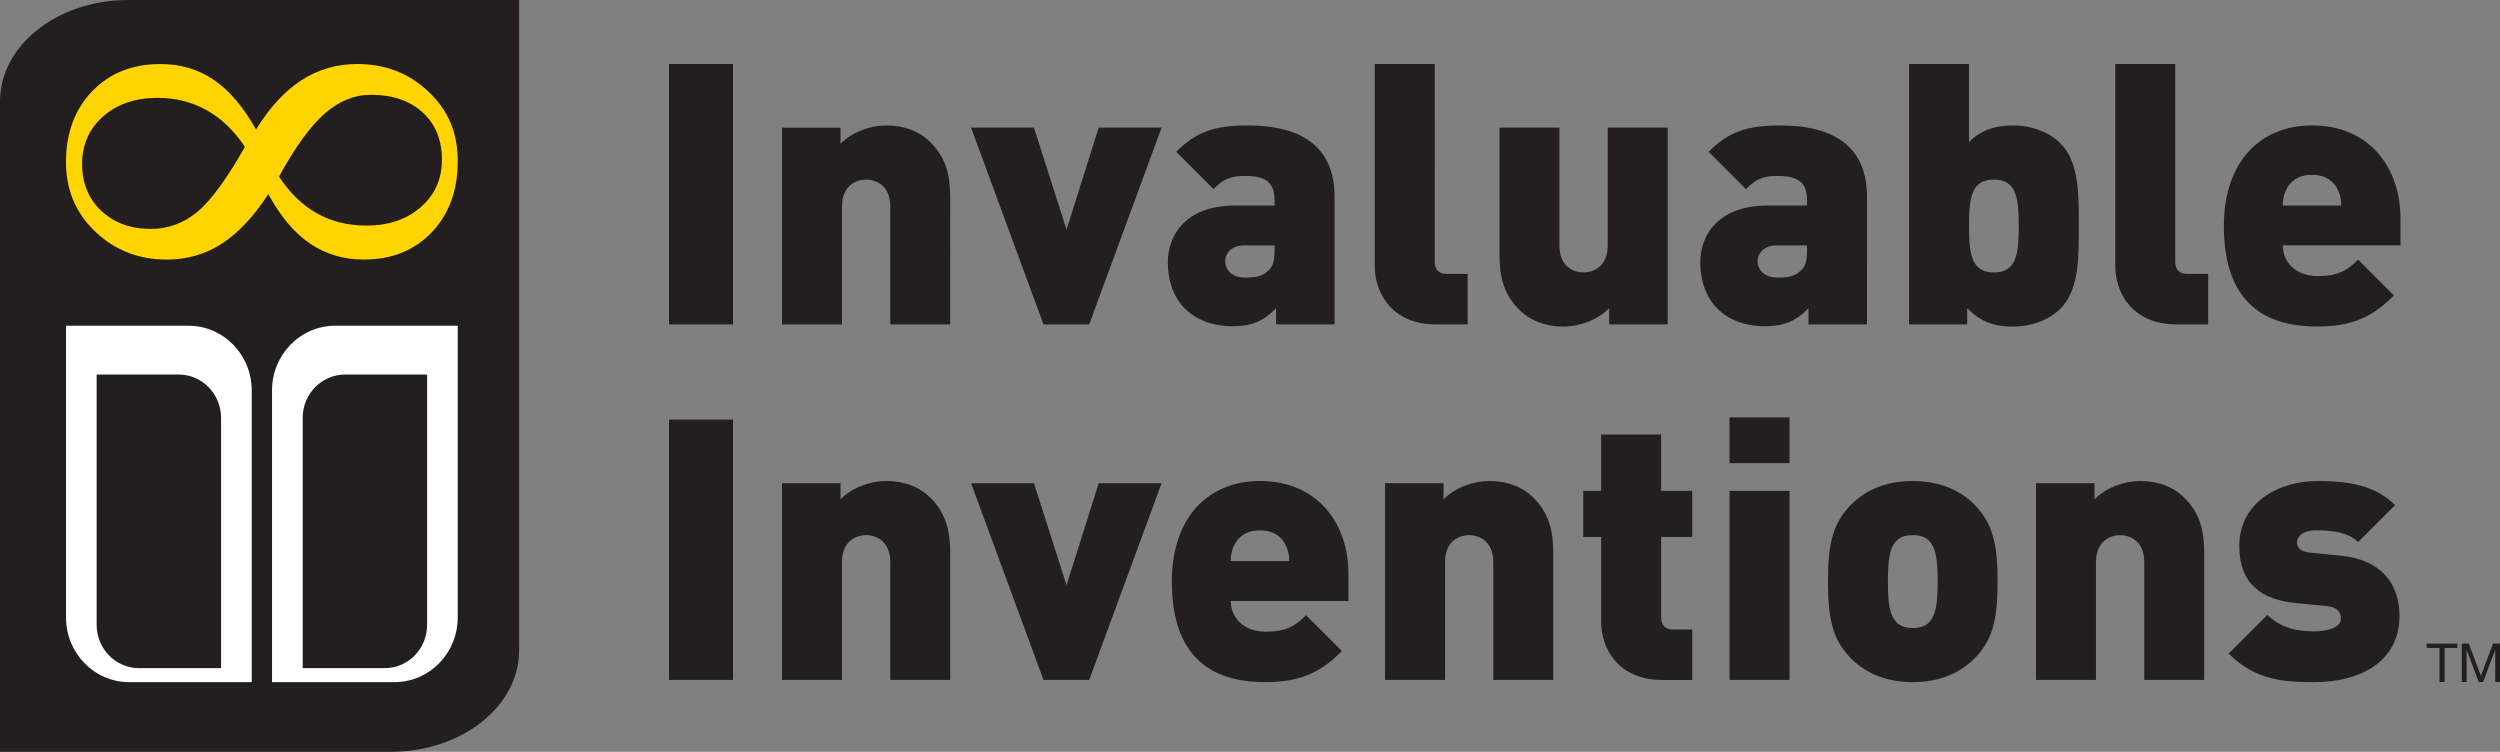
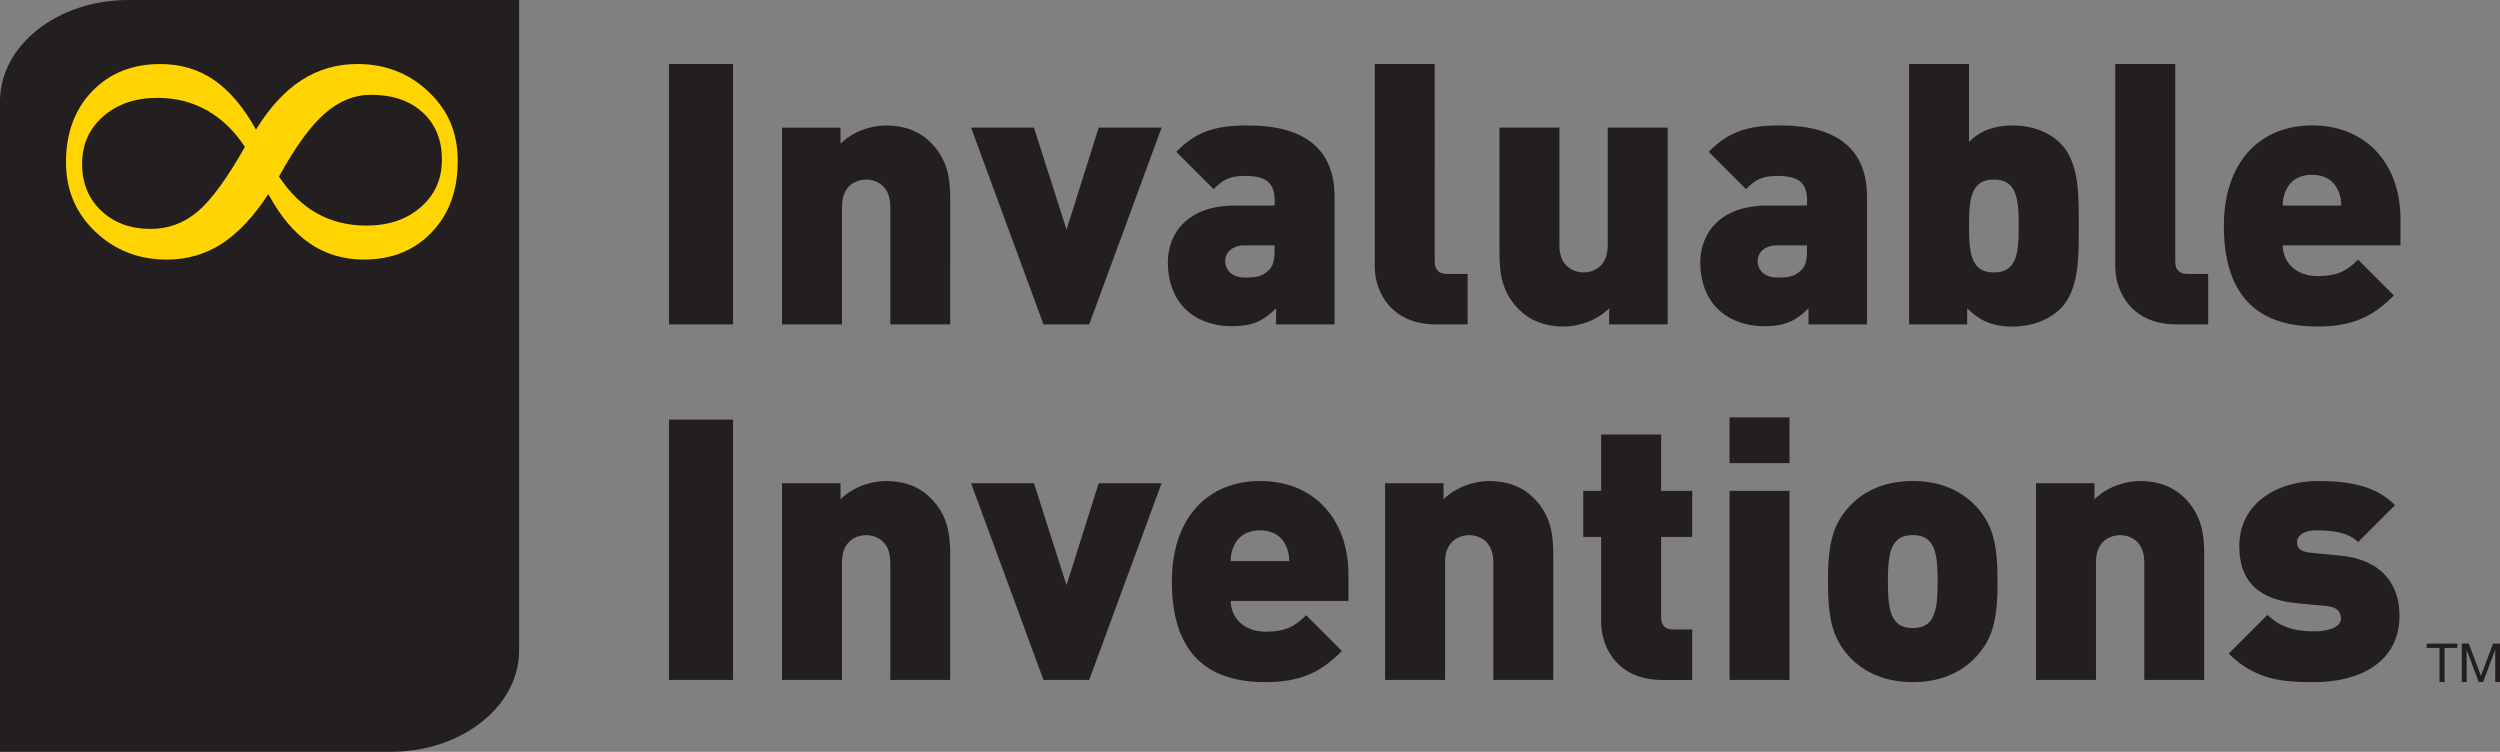
<svg xmlns="http://www.w3.org/2000/svg" id="Layer_1" data-name="Layer 1" viewBox="0 0 832.28 250.28">
  <rect x="0" y="0" width="832.28" height="250.28" fill="#808080" stroke="none" />
  <defs>
    <style>.cls-1{fill:none}.cls-2{fill:#fff}.cls-3{fill:#ffd400}.cls-4{fill:#231f20}</style>
  </defs>
  <path class="cls-4" d="M172.82 216.43V0H42.7C19.12 0 0 15.1 0 33.74c0 .19.02.38.02.57L0 32.14v218.14h130.12c23.58 0 42.7-15.1 42.7-33.74v-.1" />
-   <path class="cls-2" d="M32.18 207.97v.04c0 7.97 6.31 14.43 14.1 14.43H73.6v-83.32c0-7.97-6.31-14.43-14.1-14.43H32.18v83.28Zm-10.2-2.49v-97.04h40.78c11.62 0 21.04 9.64 21.04 21.54v97.11H43.02c-11.62 0-21.04-9.64-21.04-21.54v-.07M142.19 207.97v.04c0 7.97-6.31 14.43-14.1 14.43h-27.32v-83.32c0-7.97 6.31-14.43 14.1-14.43H142.19v83.28Zm10.2-2.49v-97.04H111.6c-11.62 0-21.04 9.64-21.04 21.54v97.11h40.78c11.62 0 21.04-9.64 21.04-21.54v-.07" />
  <path class="cls-3" d="M103.15 81.04c5.22 3.58 11.23 5.37 18.02 5.37 9.25 0 16.76-3.02 22.54-9.06 5.78-6.04 8.67-13.93 8.67-23.66s-3.24-16.99-9.72-23.15-14.38-9.23-23.7-9.23c-6.8 0-12.98 1.79-18.55 5.37s-10.63 9.06-15.18 16.45c-4.2-7.5-8.88-13.01-14.03-16.53-5.15-3.52-11.09-5.28-17.81-5.28-9.32 0-16.88 3.02-22.7 9.06-5.82 6.04-8.72 13.93-8.72 23.66 0 9.22 3.26 16.92 9.77 23.1 6.52 6.19 14.43 9.28 23.75 9.28 6.8 0 12.93-1.77 18.39-5.32 5.46-3.55 10.61-9.04 15.45-16.49 3.99 7.39 8.6 12.87 13.82 16.45M65.79 70.45c-4.55 3.83-9.77 5.76-15.66 5.76-6.66 0-12.12-2.01-16.39-6.01-4.27-4.01-6.41-9.22-6.41-15.63s2.35-11.75 7.04-15.85c4.69-4.09 10.72-6.14 18.07-6.14 6.02 0 11.49 1.37 16.39 4.12s9.14 6.82 12.71 12.2c-5.96 10.53-11.21 17.72-15.76 21.56m42.25-32.59c4.76-4.21 9.91-6.31 15.45-6.31 7.22 0 12.96 1.96 17.23 5.88s6.41 9.15 6.41 15.68-2.35 11.75-7.04 15.84c-4.7 4.1-10.72 6.14-18.08 6.14-6.16 0-11.66-1.36-16.5-4.08-4.83-2.72-9.04-6.8-12.61-12.24 5.32-9.73 10.37-16.7 15.13-20.91" />
  <path class="cls-4" d="M798.81 204.92c0-10.47-5.96-18.63-19.72-19.96l-10.11-.98c-4.51-.49-4.26-2.92-4.26-3.65 0-1.46 1.58-3.77 6.45-3.77 5.11 0 10.59.61 13.88 3.9l12.29-12.3c-6.45-6.45-15.1-8.03-25.81-8.03-13.03 0-26.05 7.18-26.05 21.67 0 12.78 7.67 17.9 18.99 18.99l10.11.98c3.9.36 4.75 2.31 4.75 4.14 0 3.41-5.6 4.26-8.52 4.26-3.41 0-10.47 0-15.95-5.48l-12.9 12.9c9.01 9.01 18.63 9.5 28.49 9.5 15.22 0 28.37-6.7 28.37-22.16m-65.01 21.43v-41.88c0-6.94-.98-13.15-6.57-18.75-3.53-3.53-8.52-5.6-14.73-5.6-5.23 0-11.2 2.07-15.22 6.09v-5.36h-19.48v65.5h19.96v-39.2c0-7.55 5.36-9.01 8.04-9.01s8.04 1.46 8.04 9.01v39.2h19.97Zm-88.75-32.75c0 6.45-.37 11.08-2.92 13.64-1.22 1.22-2.92 1.82-5.35 1.82s-4.14-.61-5.36-1.82c-2.56-2.56-2.92-7.18-2.92-13.64s.36-11.08 2.92-13.63c1.22-1.22 2.92-1.83 5.36-1.83s4.14.61 5.35 1.83c2.56 2.55 2.92 7.18 2.92 13.63m19.96 0c0-12.78-1.7-19.11-7.18-25.08-3.89-4.14-10.47-8.4-21.06-8.4s-17.17 4.26-21.06 8.4c-5.48 5.97-7.18 12.3-7.18 25.08s1.7 19.11 7.18 25.08c3.9 4.14 10.47 8.4 21.06 8.4s17.17-4.26 21.06-8.4c5.48-5.96 7.18-12.17 7.18-25.08m-69.27-30.19h-19.97v62.94h19.97v-62.94Zm0-24.47h-19.97v15.22h19.97v-15.22Zm-32.39 87.41v-16.8h-6.33c-2.68 0-4.02-1.46-4.02-4.02v-26.78h10.35v-15.34h-10.35v-18.75h-19.97v18.75h-5.96v15.34h5.96v28.25c0 9.01 5.84 19.36 20.33 19.36h9.98Zm-46.26 0v-41.88c0-6.94-.97-13.15-6.57-18.75-3.53-3.53-8.52-5.6-14.73-5.6-5.23 0-11.2 2.07-15.22 6.09v-5.36H461.1v65.5h19.97v-39.2c0-7.55 5.35-9.01 8.03-9.01s8.04 1.46 8.04 9.01v39.2h19.97Zm-87.9-39.57h-19.48c0-1.58.24-3.41 1.1-5.11 1.22-2.8 3.9-5.11 8.64-5.11s7.43 2.31 8.64 5.11c.85 1.7 1.1 3.53 1.1 5.11m19.72 13.27v-8.89c0-17.17-10.47-31.04-29.46-31.04-17.17 0-29.34 12.05-29.34 33.48 0 28.25 16.68 33.48 31.17 33.48 12.17 0 18.75-3.65 25.45-10.35l-11.93-11.93c-3.53 3.53-6.57 5.48-13.51 5.48-7.43 0-11.57-4.87-11.57-10.23h39.2Zm-62.21-39.2h-20.94l-10.71 33.97-10.84-33.97h-20.94l24.11 65.5h15.22l24.1-65.5Zm-70.37 65.5v-41.88c0-6.94-.97-13.15-6.57-18.75-3.53-3.53-8.52-5.6-14.73-5.6-5.23 0-11.2 2.07-15.22 6.09v-5.36h-19.48v65.5h19.97v-39.2c0-7.55 5.35-9.01 8.04-9.01s8.04 1.46 8.04 9.01v39.2h19.96Zm-72.31-86.68h-21.31v86.68h21.31v-86.68ZM779.43 68.42h-19.48c0-1.58.24-3.41 1.1-5.11 1.22-2.8 3.9-5.11 8.64-5.11s7.43 2.31 8.64 5.11c.85 1.7 1.1 3.53 1.1 5.11m19.72 13.27V72.8c0-17.17-10.47-31.05-29.46-31.05-17.16 0-29.34 12.05-29.34 33.48 0 28.25 16.68 33.48 31.17 33.48 12.17 0 18.75-3.65 25.45-10.35l-11.93-11.93c-3.53 3.53-6.57 5.48-13.51 5.48-7.43 0-11.57-4.87-11.57-10.23h39.2Zm-64.02 26.3v-16.8h-6.94c-2.68 0-4.02-1.46-4.02-4.02V21.3H704.2v67.33c0 9.01 5.84 19.36 20.33 19.36h10.59Zm-63.06-32.75c0 9.5-.85 15.46-8.28 15.46s-8.28-5.96-8.28-15.46.85-15.46 8.28-15.46 8.28 5.97 8.28 15.46m19.97 0c0-9.62.36-21.06-6.09-27.51-3.78-3.78-9.5-5.97-15.83-5.97s-10.96 1.83-14.61 5.48V21.3h-19.97v86.69h19.36v-5.36c4.02 4.02 8.28 6.09 15.1 6.09 6.33 0 12.17-2.19 15.95-5.97 6.45-6.45 6.09-17.9 6.09-27.51m-90.46 8.16c0 3.16-.49 5.23-1.95 6.57-2.19 2.07-4.02 2.43-7.92 2.43-4.38 0-6.57-2.56-6.57-5.48s2.43-5.23 6.33-5.23h10.1v1.7Zm19.97 24.59V65.5c0-15.95-10.1-23.74-28.85-23.74-11.08 0-17.17 2.07-23.86 8.77l12.42 12.42c3.17-3.17 5.36-4.38 10.47-4.38 6.94 0 9.86 2.19 9.86 8.16v1.7h-13.27c-15.58 0-22.28 9.13-22.28 18.99 0 6.09 1.95 11.57 5.72 15.34 3.65 3.65 9.13 5.84 15.7 5.84 6.94 0 10.59-1.95 14.61-5.96V108h19.48Zm-66.35 0v-65.5h-19.97v39.2c0 7.55-5.36 9.01-8.04 9.01s-8.04-1.46-8.04-9.01v-39.2h-19.96v41.88c0 6.94.97 13.15 6.57 18.75 3.53 3.53 8.52 5.6 14.73 5.6 5.23 0 11.2-2.07 15.22-6.09v5.36h19.48Zm-66.6 0v-16.8h-6.94c-2.68 0-4.02-1.46-4.02-4.02V21.3h-19.97v67.33c0 9.01 5.84 19.36 20.33 19.36h10.59ZM424.32 83.4c0 3.16-.49 5.23-1.95 6.57-2.19 2.07-4.02 2.43-7.91 2.43-4.38 0-6.57-2.56-6.57-5.48s2.43-5.23 6.33-5.23h10.1v1.7Zm19.97 24.59V65.5c0-15.95-10.1-23.74-28.85-23.74-11.08 0-17.17 2.07-23.86 8.77L404 62.95c3.17-3.17 5.36-4.38 10.47-4.38 6.94 0 9.86 2.19 9.86 8.16v1.7h-13.27c-15.58 0-22.28 9.13-22.28 18.99 0 6.09 1.95 11.57 5.72 15.34 3.65 3.65 9.13 5.84 15.71 5.84 6.94 0 10.59-1.95 14.61-5.96V108h19.48Zm-57.58-65.5h-20.94l-10.71 33.97-10.84-33.97h-20.94l24.11 65.5h15.22l24.1-65.5Zm-70.37 65.5V66.11c0-6.94-.97-13.15-6.57-18.75-3.53-3.53-8.52-5.6-14.73-5.6-5.23 0-11.2 2.07-15.22 6.09V42.5h-19.48v65.49h19.97v-39.2c0-7.55 5.35-9.01 8.04-9.01s8.04 1.46 8.04 9.01v39.2h19.96ZM244.03 21.3h-21.31v86.69h21.31V21.3ZM812.14 215.7h-4.26v-1.43h10.22v1.43h-4.26v11.35h-1.7V215.7ZM819.56 214.27h2.33l4.03 10.74 4.04-10.74h2.33v12.78h-1.61v-10.63h-.04l-3.99 10.63h-1.45l-3.99-10.63h-.04v10.63h-1.61v-12.78Z" />
-   <path class="cls-1" d="M797.29 213.97h10.6v12.94h-10.6z" />
</svg>